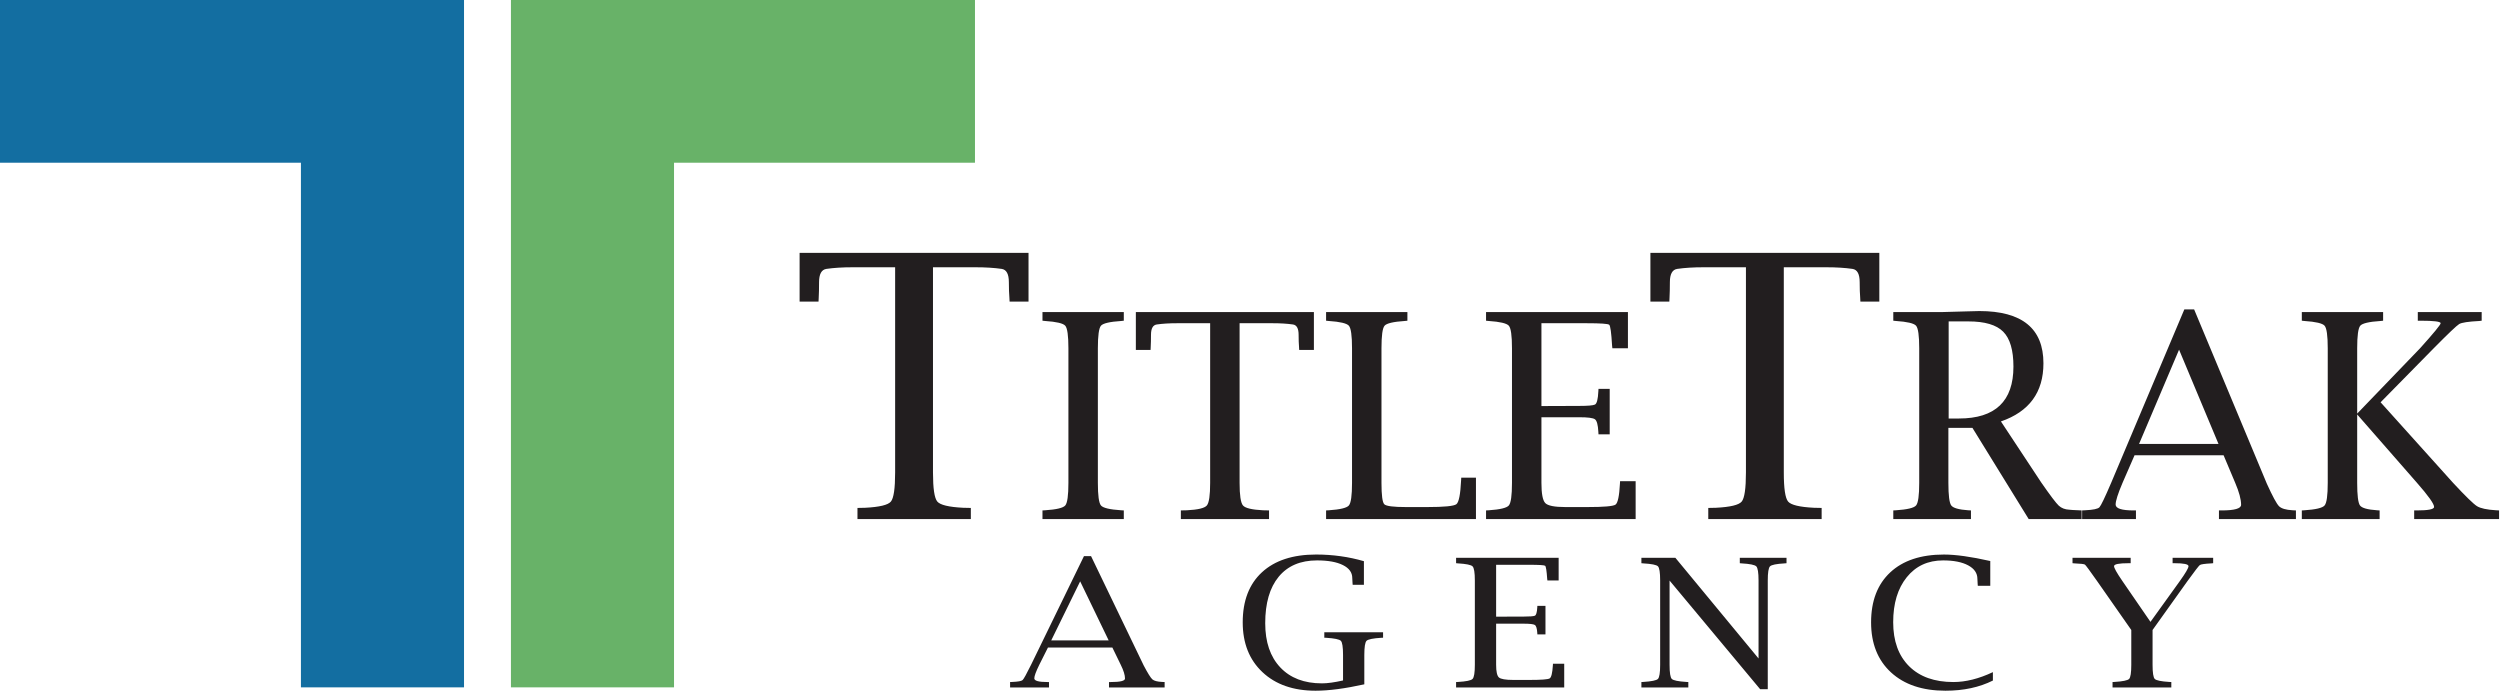
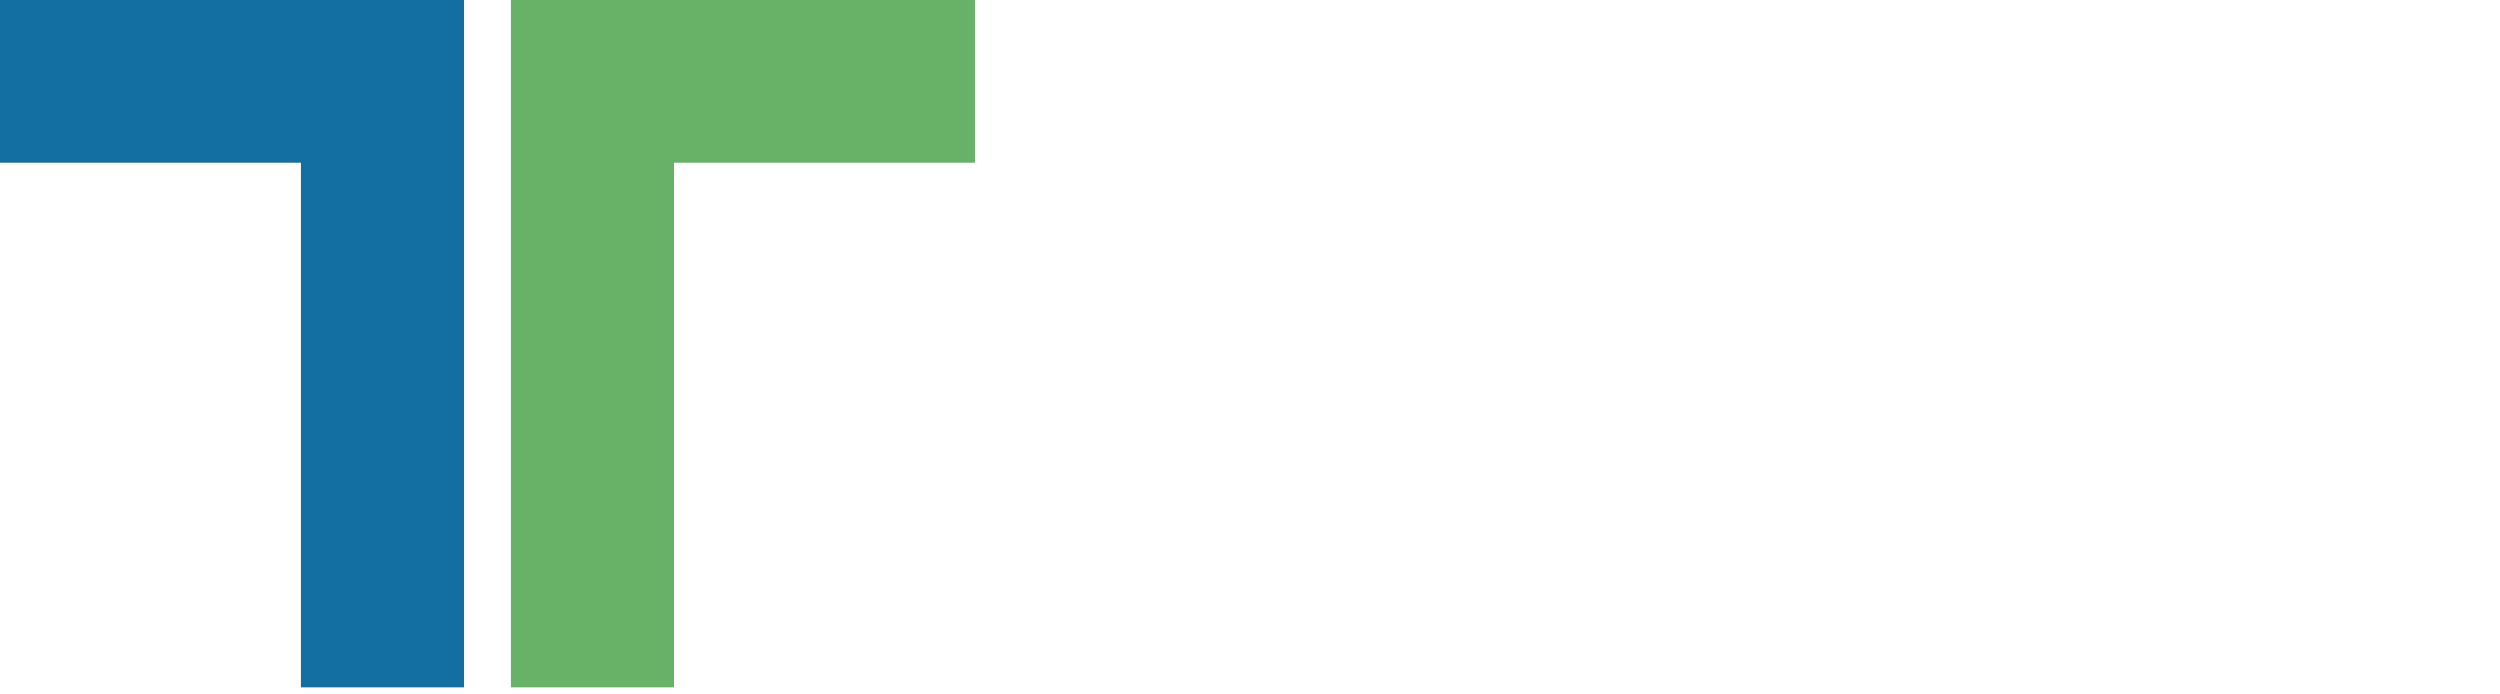
<svg xmlns="http://www.w3.org/2000/svg" width="227px" height="63px" viewBox="0 0 227 63" version="1.1">
  <title>Page 1</title>
  <desc>Created with Sketch.</desc>
  <defs />
  <g id="Symbols" stroke="none" stroke-width="1" fill="none" fill-rule="evenodd">
    <g id="Header-Home" transform="translate(-52, 0)">
      <g id="Page-1" transform="translate(52, 0)">
        <polygon id="Fill-1" fill="#136EA1" points="42.133 62.412 27.324 62.412 27.324 14.775 0 14.775 0 -1.42108547e-14 42.133 -1.42108547e-14" />
        <polygon id="Fill-2" fill="#68B268" points="88.528 14.775 61.201 14.775 61.201 62.412 46.393 62.412 46.393 -1.42108547e-14 88.528 -1.42108547e-14" />
-         <path d="M180.717,53.193 L179.585,53.193 L179.572,53.033 C179.564,52.874 179.556,52.717 179.548,52.564 C179.548,52.044 179.269,51.634 178.711,51.335 C178.154,51.035 177.394,50.885 176.433,50.885 C175.054,50.885 173.954,51.394 173.133,52.413 C172.312,53.431 171.901,54.792 171.901,56.495 C171.901,58.203 172.383,59.536 173.346,60.493 C174.309,61.45 175.65,61.929 177.367,61.929 C178.489,61.929 179.685,61.629 180.955,61.029 L180.955,61.794 C179.722,62.409 178.287,62.717 176.65,62.717 C174.558,62.717 172.91,62.163 171.704,61.054 C170.498,59.945 169.895,58.43 169.895,56.51 C169.895,54.564 170.476,53.051 171.635,51.971 C172.794,50.891 174.42,50.352 176.511,50.352 C177.579,50.352 178.981,50.548 180.717,50.941 L180.717,53.193 Z M123.843,53.097 L122.823,53.097 L122.81,52.938 C122.794,52.794 122.786,52.644 122.786,52.485 C122.786,51.985 122.504,51.594 121.94,51.311 C121.376,51.027 120.592,50.885 119.587,50.885 C118.08,50.885 116.919,51.38 116.104,52.369 C115.29,53.358 114.882,54.765 114.882,56.59 C114.882,58.298 115.337,59.635 116.249,60.6 C117.159,61.565 118.421,62.049 120.034,62.049 C120.532,62.049 121.169,61.961 121.948,61.786 L121.948,59.47 C121.948,58.747 121.881,58.319 121.746,58.184 C121.611,58.05 121.166,57.958 120.412,57.911 L120.247,57.903 L120.247,57.409 L125.583,57.409 L125.583,57.903 L125.418,57.911 C124.663,57.958 124.219,58.05 124.084,58.184 C123.949,58.319 123.88,58.747 123.88,59.47 L123.88,62.136 C122.133,62.523 120.657,62.717 119.454,62.717 C117.437,62.717 115.83,62.156 114.634,61.034 C113.438,59.912 112.839,58.405 112.839,56.51 C112.839,54.553 113.421,53.038 114.585,51.963 C115.751,50.889 117.39,50.351 119.504,50.351 C120.258,50.351 120.997,50.402 121.72,50.503 C122.444,50.603 123.151,50.755 123.843,50.956 L123.843,53.097 Z M153.3,62.423 L149.039,62.423 L149.039,61.929 L149.205,61.921 C149.96,61.873 150.404,61.782 150.539,61.647 C150.674,61.511 150.742,61.084 150.742,60.361 L150.742,52.707 C150.742,51.983 150.674,51.555 150.541,51.421 C150.406,51.286 149.964,51.198 149.213,51.155 L149.039,51.14 L149.039,50.646 L152.122,50.646 L159.676,59.789 L159.676,52.707 C159.676,51.989 159.607,51.562 159.47,51.425 C159.331,51.287 158.887,51.198 158.139,51.155 L157.974,51.14 L157.974,50.646 L162.216,50.646 L162.216,51.14 L162.041,51.155 C161.293,51.198 160.85,51.287 160.716,51.425 C160.581,51.562 160.513,51.989 160.513,52.707 L160.513,62.582 L159.824,62.582 L151.597,52.715 L151.597,60.361 C151.597,61.084 151.665,61.511 151.8,61.647 C151.935,61.782 152.379,61.873 153.134,61.921 L153.3,61.929 L153.3,62.423 Z M95.249,62.422 L91.716,62.422 L91.716,61.929 L91.909,61.921 C92.437,61.9 92.752,61.843 92.852,61.75 C92.954,61.657 93.21,61.195 93.621,60.362 L98.425,50.495 L99.067,50.495 L103.844,60.417 C104.218,61.128 104.482,61.551 104.635,61.686 C104.788,61.822 105.089,61.9 105.537,61.921 L105.748,61.929 L105.748,62.422 L100.697,62.422 L100.697,61.929 L100.862,61.929 C101.721,61.929 102.15,61.823 102.15,61.611 C102.15,61.297 102.021,60.881 101.764,60.362 L101.002,58.794 L95.156,58.794 L94.369,60.359 C94.066,60.976 93.915,61.388 93.915,61.595 C93.915,61.818 94.311,61.929 95.102,61.929 L95.249,61.929 L95.249,62.422 Z M141.525,52.707 L140.504,52.707 L140.485,52.556 C140.436,51.824 140.373,51.429 140.297,51.371 C140.22,51.312 139.727,51.283 138.82,51.283 L135.848,51.283 L135.848,55.993 L138.342,55.986 C138.894,55.986 139.232,55.96 139.359,55.909 C139.484,55.859 139.559,55.608 139.584,55.157 L139.593,55.015 L140.329,55.015 L140.329,57.601 L139.593,57.601 L139.584,57.459 C139.559,57.059 139.484,56.821 139.359,56.744 C139.232,56.668 138.894,56.63 138.342,56.63 L135.848,56.63 L135.848,60.362 C135.848,60.977 135.932,61.36 136.101,61.512 C136.27,61.662 136.706,61.738 137.412,61.738 L138.866,61.738 C139.946,61.738 140.561,61.692 140.71,61.599 C140.861,61.506 140.958,61.11 141.001,60.409 L141.01,60.266 L142.031,60.266 L142.031,62.422 L132.213,62.422 L132.213,61.929 L132.389,61.921 C133.13,61.878 133.571,61.788 133.708,61.647 C133.846,61.506 133.916,61.077 133.916,60.362 L133.916,52.707 C133.916,51.989 133.846,51.562 133.708,51.425 C133.571,51.288 133.13,51.198 132.389,51.155 L132.213,51.139 L132.213,50.646 L141.525,50.646 L141.525,52.707 Z M197.156,62.422 L191.819,62.422 L191.819,61.929 L191.984,61.921 C192.745,61.874 193.191,61.782 193.323,61.647 C193.454,61.512 193.521,61.083 193.521,60.362 L193.521,57.203 L190.411,52.755 C189.755,51.822 189.39,51.326 189.316,51.269 C189.242,51.213 188.926,51.176 188.368,51.155 L188.184,51.139 L188.184,50.646 L193.465,50.646 L193.465,51.139 L193.281,51.139 C192.41,51.139 191.967,51.226 191.956,51.398 C191.943,51.55 192.195,52.001 192.711,52.754 L195.263,56.466 L197.925,52.766 C198.452,52.031 198.716,51.578 198.716,51.409 C198.716,51.23 198.29,51.139 197.437,51.139 L197.272,51.139 L197.272,50.646 L200.955,50.646 L200.955,51.139 L200.781,51.155 C200.186,51.186 199.841,51.237 199.746,51.306 C199.651,51.375 199.278,51.858 198.628,52.755 L195.453,57.203 L195.453,60.362 C195.453,61.083 195.52,61.512 195.651,61.647 C195.783,61.782 196.226,61.874 196.98,61.921 L197.156,61.929 L197.156,62.422 Z M95.451,58.15 L100.668,58.15 L98.079,52.787 L95.451,58.15 Z M93.39,27.387 L91.671,27.387 L91.655,27.061 C91.622,26.658 91.605,26.179 91.605,25.623 C91.605,24.883 91.387,24.48 90.951,24.415 C90.263,24.317 89.474,24.268 88.582,24.268 L84.715,24.268 L84.715,42.904 C84.715,44.352 84.846,45.231 85.108,45.542 C85.37,45.852 86.15,46.04 87.449,46.105 L88.152,46.121 L88.152,47.134 L77.858,47.134 L77.858,46.121 L78.561,46.105 C79.86,46.04 80.637,45.852 80.893,45.542 C81.15,45.231 81.278,44.352 81.278,42.904 L81.278,24.268 L77.416,24.268 C76.51,24.268 75.719,24.317 75.042,24.415 C74.595,24.48 74.371,24.883 74.371,25.623 C74.371,26.179 74.361,26.658 74.338,27.061 L74.322,27.387 L72.604,27.387 L72.604,22.961 L93.39,22.961 L93.39,27.387 Z M170.643,27.387 L168.924,27.387 L168.907,27.061 C168.875,26.658 168.859,26.179 168.859,25.623 C168.859,24.883 168.641,24.48 168.204,24.415 C167.517,24.317 166.727,24.268 165.835,24.268 L161.969,24.268 L161.969,42.904 C161.969,44.352 162.099,45.231 162.361,45.542 C162.623,45.852 163.403,46.04 164.702,46.105 L165.405,46.121 L165.405,47.134 L155.111,47.134 L155.111,46.121 L155.815,46.105 C157.113,46.04 157.891,45.852 158.147,45.542 C158.403,45.231 158.531,44.352 158.531,42.904 L158.531,24.268 L154.669,24.268 C153.763,24.268 152.972,24.317 152.296,24.415 C151.848,24.48 151.625,24.883 151.625,25.623 C151.625,26.179 151.613,26.658 151.592,27.061 L151.576,27.387 L149.857,27.387 L149.857,22.961 L170.643,22.961 L170.643,27.387 Z M216.069,47.134 L209.005,47.134 L209.005,46.347 L209.246,46.333 C210.273,46.266 210.882,46.12 211.073,45.896 C211.264,45.671 211.359,44.987 211.359,43.844 L211.359,31.623 C211.359,30.477 211.264,29.795 211.073,29.575 C210.882,29.357 210.273,29.213 209.246,29.146 L209.005,29.12 L209.005,28.333 L216.387,28.333 L216.387,29.12 L216.145,29.146 C215.109,29.213 214.499,29.357 214.312,29.575 C214.125,29.795 214.032,30.477 214.032,31.623 L214.032,37.555 L219.739,31.627 C220.987,30.243 221.61,29.483 221.61,29.349 C221.61,29.197 220.995,29.12 219.765,29.12 L219.536,29.12 L219.536,28.333 L225.336,28.333 L225.336,29.12 L225.12,29.146 C224.127,29.197 223.518,29.289 223.293,29.424 C223.068,29.559 222.294,30.296 220.97,31.635 L216.158,36.527 L222.752,43.856 C223.872,45.059 224.592,45.76 224.909,45.959 C225.228,46.158 225.807,46.283 226.647,46.333 L226.915,46.347 L226.915,47.134 L219.207,47.134 L219.207,46.347 L219.436,46.347 C220.472,46.347 220.998,46.245 221.015,46.042 C221.032,45.772 220.506,45.028 219.436,43.811 L214.032,37.632 L214.032,43.844 C214.032,44.979 214.117,45.662 214.287,45.896 C214.457,46.129 214.974,46.275 215.839,46.333 L216.069,46.347 L216.069,47.134 Z M193.945,47.134 L189.057,47.134 L189.057,46.347 L189.325,46.333 C190.054,46.3 190.489,46.209 190.629,46.06 C190.769,45.912 191.124,45.174 191.692,43.844 L198.339,28.091 L199.226,28.091 L205.835,43.933 C206.352,45.068 206.718,45.743 206.93,45.959 C207.142,46.175 207.558,46.3 208.177,46.333 L208.47,46.347 L208.47,47.134 L201.481,47.134 L201.481,46.347 L201.71,46.347 C202.898,46.347 203.492,46.177 203.492,45.838 C203.492,45.338 203.313,44.673 202.957,43.843 L201.903,41.341 L193.816,41.341 L192.727,43.84 C192.308,44.825 192.099,45.482 192.099,45.812 C192.099,46.168 192.646,46.347 193.741,46.347 L193.945,46.347 L193.945,47.134 Z M102.041,47.134 L94.657,47.134 L94.657,46.347 L94.899,46.333 C95.926,46.266 96.535,46.12 96.726,45.895 C96.917,45.671 97.012,44.987 97.012,43.844 L97.012,31.623 C97.012,30.477 96.917,29.795 96.726,29.576 C96.535,29.357 95.926,29.213 94.899,29.146 L94.657,29.12 L94.657,28.333 L102.041,28.333 L102.041,29.12 L101.799,29.146 C100.763,29.213 100.152,29.357 99.966,29.576 C99.779,29.795 99.686,30.477 99.686,31.623 L99.686,43.844 C99.686,44.987 99.779,45.671 99.966,45.895 C100.152,46.12 100.763,46.266 101.799,46.333 L102.041,46.347 L102.041,47.134 Z M178.963,47.134 L171.911,47.134 L171.911,46.346 L172.152,46.334 C173.179,46.266 173.788,46.12 173.979,45.895 C174.17,45.671 174.265,44.987 174.265,43.844 L174.265,31.623 C174.265,30.477 174.17,29.795 173.979,29.576 C173.788,29.357 173.179,29.213 172.152,29.145 L171.911,29.12 L171.911,28.333 L176.425,28.333 L178.708,28.27 L179.723,28.244 C183.603,28.244 185.544,29.826 185.544,32.988 C185.544,35.619 184.257,37.378 181.684,38.266 L185.345,43.81 C186.159,44.983 186.69,45.684 186.936,45.914 C187.182,46.142 187.504,46.265 187.903,46.282 C188.022,46.3 188.307,46.316 188.757,46.334 L189.011,46.346 L189.011,47.134 L184.207,47.134 L179.097,38.851 L176.913,38.851 L176.913,43.844 C176.913,44.979 177,45.663 177.174,45.895 C177.347,46.129 177.863,46.275 178.721,46.334 L178.963,46.346 L178.963,47.134 Z M134.017,47.134 L120.409,47.134 L120.409,46.346 L120.651,46.334 C121.678,46.266 122.287,46.12 122.478,45.895 C122.669,45.671 122.764,44.987 122.764,43.844 L122.764,31.623 C122.764,30.477 122.669,29.795 122.478,29.576 C122.287,29.357 121.678,29.213 120.651,29.145 L120.409,29.121 L120.409,28.333 L127.792,28.333 L127.792,29.121 L127.55,29.145 C126.515,29.213 125.904,29.357 125.718,29.576 C125.53,29.795 125.438,30.477 125.438,31.623 L125.438,43.844 C125.438,44.97 125.524,45.618 125.695,45.787 C125.867,45.957 126.52,46.041 127.653,46.041 L129.599,46.041 C131.136,46.041 132.017,45.954 132.24,45.781 C132.464,45.608 132.606,44.889 132.667,43.628 L132.681,43.374 L134.017,43.374 L134.017,47.134 Z M147.816,31.623 L146.403,31.623 L146.377,31.382 C146.31,30.213 146.222,29.582 146.117,29.489 C146.011,29.396 145.33,29.349 144.073,29.349 L139.962,29.349 L139.962,36.87 L143.411,36.857 C144.175,36.857 144.644,36.817 144.818,36.736 C144.992,36.656 145.096,36.256 145.13,35.535 L145.143,35.307 L146.161,35.307 L146.161,39.436 L145.143,39.436 L145.13,39.209 C145.096,38.571 144.992,38.191 144.818,38.069 C144.645,37.947 144.176,37.886 143.411,37.886 L139.962,37.886 L139.962,43.844 C139.962,44.826 140.078,45.438 140.312,45.68 C140.545,45.92 141.15,46.041 142.126,46.041 L144.136,46.041 C145.631,46.041 146.481,45.968 146.689,45.819 C146.897,45.671 147.031,45.037 147.09,43.92 L147.103,43.691 L148.516,43.691 L148.516,47.134 L134.933,47.134 L134.933,46.346 L135.175,46.334 C136.202,46.266 136.81,46.12 137.002,45.895 C137.193,45.671 137.288,44.987 137.288,43.844 L137.288,31.623 C137.288,30.477 137.193,29.795 137.002,29.576 C136.81,29.357 136.202,29.213 135.175,29.145 L134.933,29.121 L134.933,28.333 L147.816,28.333 L147.816,31.623 Z M119.302,31.775 L117.965,31.775 L117.953,31.521 C117.927,31.208 117.914,30.836 117.914,30.403 C117.914,29.828 117.745,29.515 117.405,29.463 C116.871,29.387 116.257,29.349 115.562,29.349 L112.555,29.349 L112.555,43.844 C112.555,44.97 112.657,45.654 112.861,45.895 C113.065,46.137 113.671,46.283 114.681,46.334 L115.228,46.346 L115.228,47.134 L107.222,47.134 L107.222,46.346 L107.769,46.334 C108.779,46.283 109.383,46.137 109.583,45.895 C109.783,45.654 109.882,44.97 109.882,43.844 L109.882,29.349 L106.878,29.349 C106.174,29.349 105.558,29.387 105.032,29.463 C104.684,29.515 104.51,29.828 104.51,30.403 C104.51,30.836 104.502,31.208 104.484,31.521 L104.472,31.775 L103.135,31.775 L103.135,28.333 L119.302,28.333 L119.302,31.775 Z M194.225,40.312 L201.441,40.312 L197.859,31.75 L194.225,40.312 Z M178.731,29.184 L176.938,29.184 L176.938,38 L177.873,38 C181.171,38 182.82,36.429 182.82,33.287 C182.82,31.797 182.511,30.74 181.892,30.118 C181.274,29.495 180.22,29.184 178.731,29.184 Z" id="Fill-3" fill="#221E1F" />
      </g>
    </g>
  </g>
</svg>